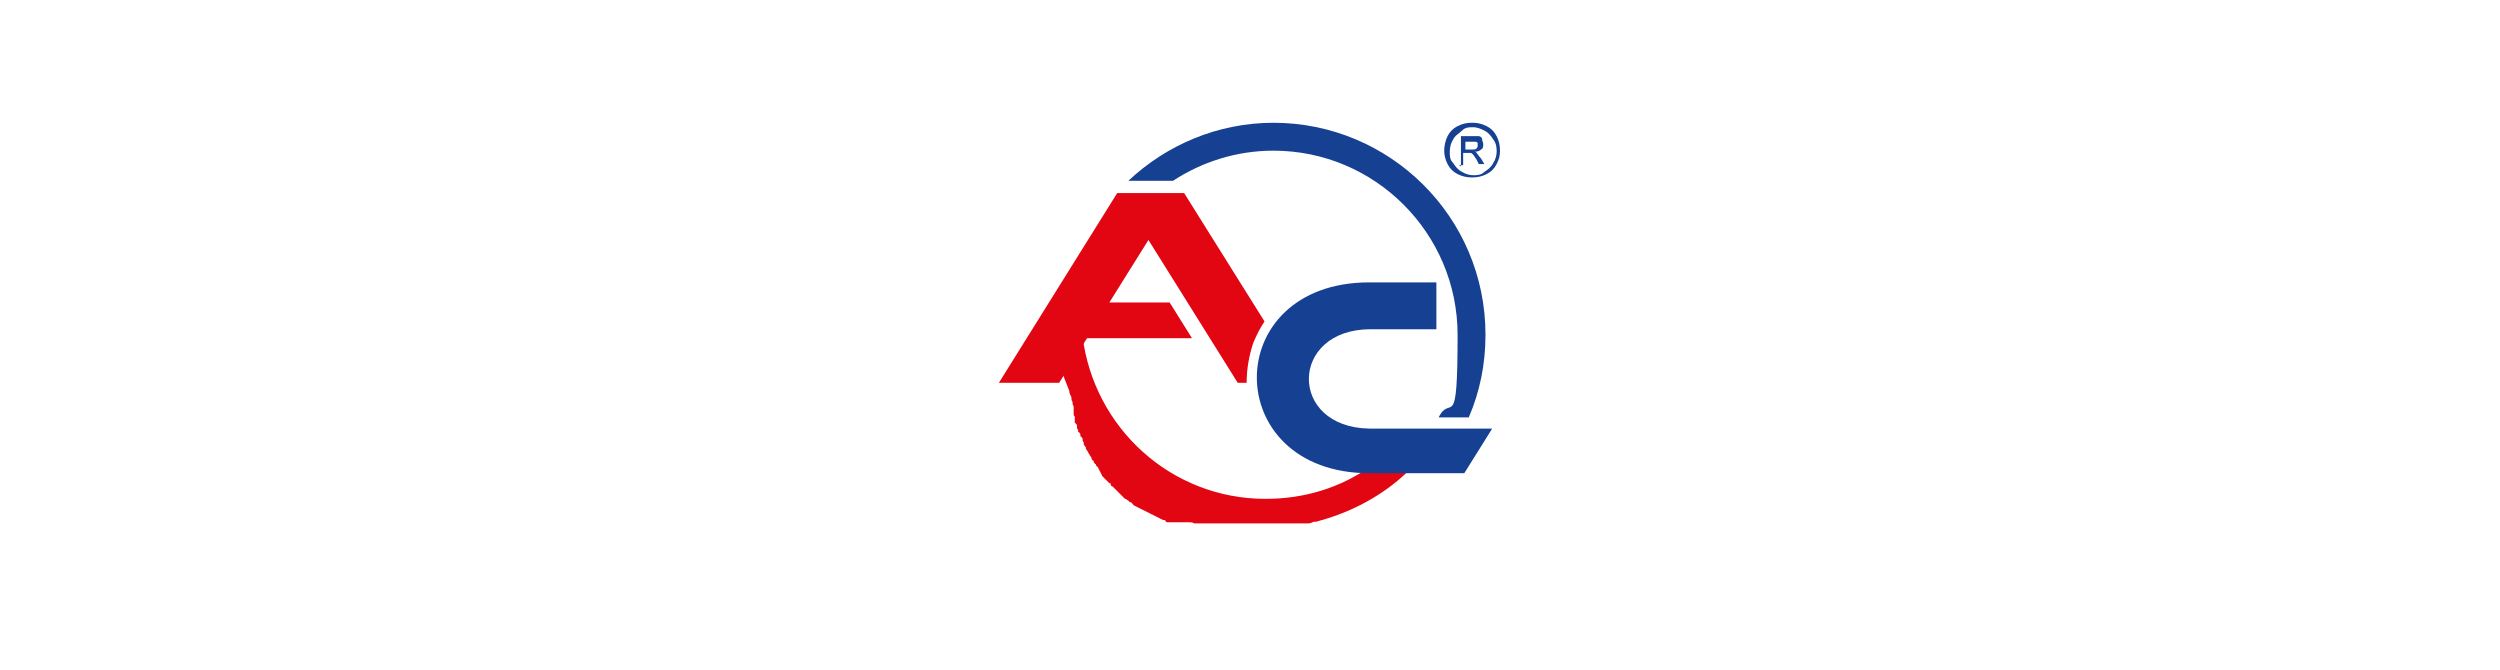
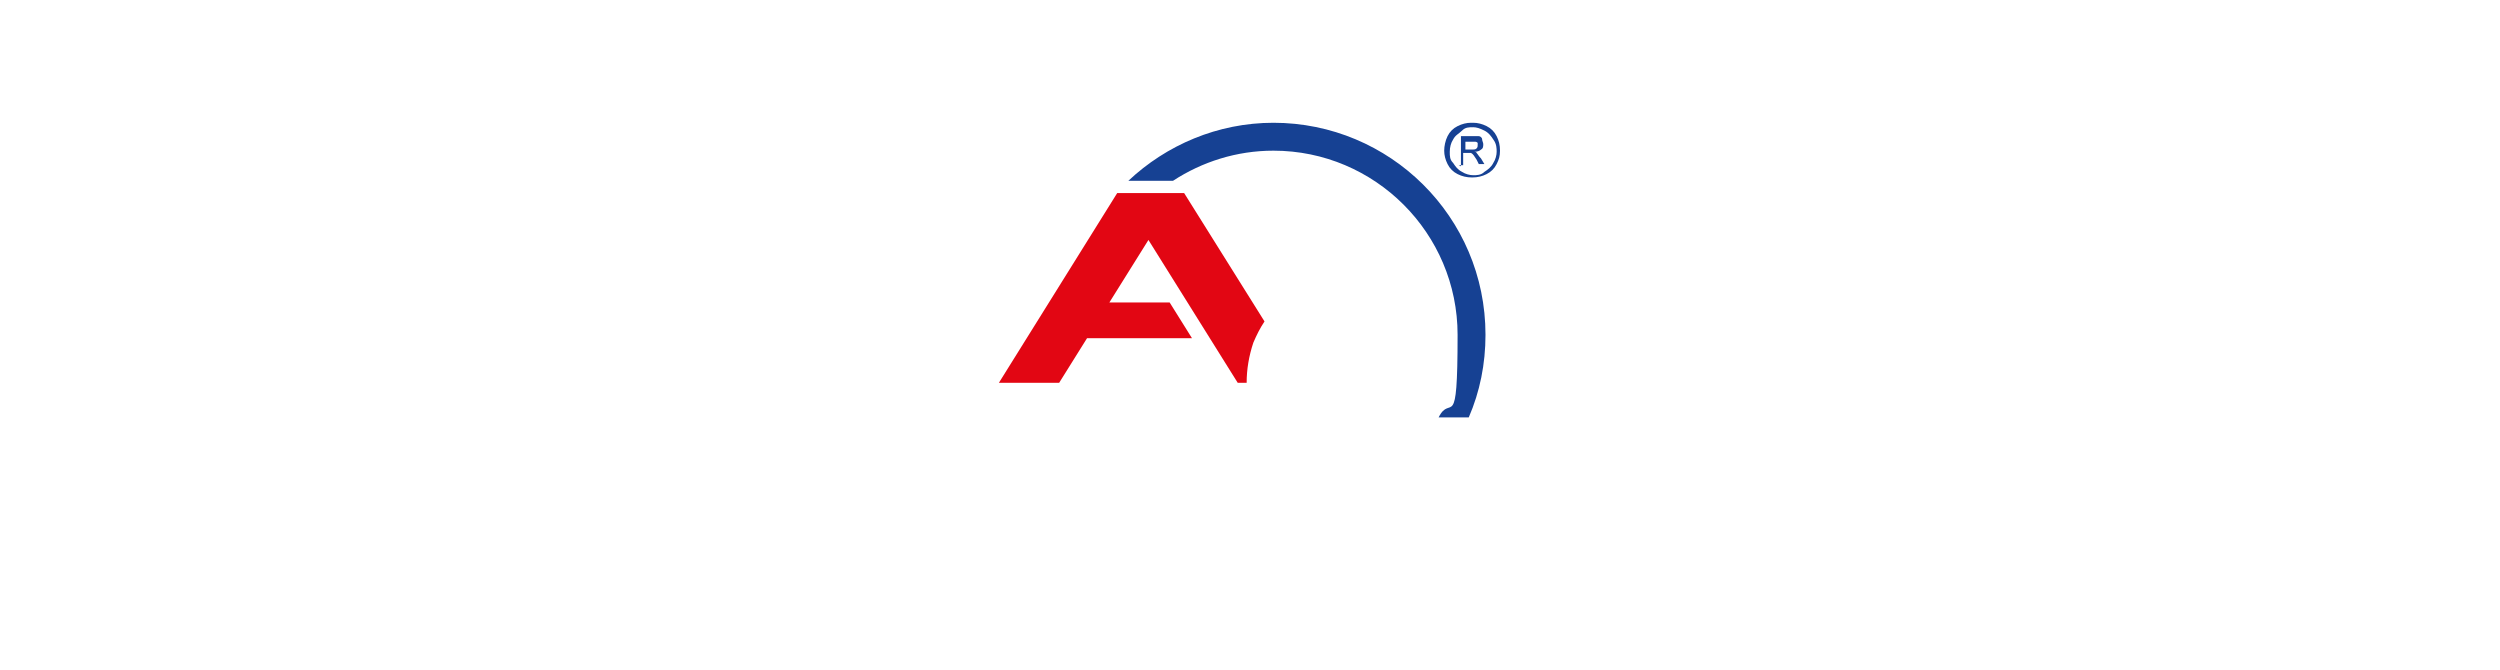
<svg xmlns="http://www.w3.org/2000/svg" id="Grafika" width="224" height="60" version="1.1" viewBox="0 0 224 60">
  <defs>
    <style>
      .st0 {
        fill: #fff;
      }

      .st1 {
        fill: #e20613;
      }

      .st1, .st2 {
        fill-rule: evenodd;
      }

      .st2 {
        fill: #164193;
      }
    </style>
  </defs>
  <rect class="st0" width="224" height="60" />
  <g>
    <path class="st1" d="M111.7,34.3h-.8l-8-12.8-3.5,5.6h5.4s2,3.2,2,3.2h-9.4s-2.5,4-2.5,4h-5.4l10.6-17h6l7.2,11.5c-.4.6-.7,1.2-1,1.9-.4,1.2-.6,2.4-.6,3.6" />
    <path class="st2" d="M114.1,11c-5,0-9.6,2-13,5.2h4c2.6-1.7,5.7-2.7,9-2.7,9.1,0,16.5,7.4,16.5,16.5s-.6,5.2-1.7,7.4h2.7c1-2.3,1.5-4.8,1.5-7.4,0-10.6-8.6-19-19-19" />
-     <path class="st1" d="M95.8,35c0,.2.1.4.2.6h0c0,.2,0,.3.1.4,0,0,0,0,0,.1,0,0,0,.2.1.3,0,0,0,.1,0,.2,0,0,0,.2,0,.3,0,0,0,.1,0,.2,0,0,0,.2.1.2,0,0,0,.1,0,.2,0,0,0,.2,0,.2v.2c.1,0,.2.2.2.2,0,0,0,.1,0,.2,0,0,0,.2.1.2v.2c.1,0,.2.2.2.2v.2c.1,0,.2.2.2.2,0,0,0,0,0,.1,0,0,0,.2.1.2,0,0,0,.1,0,.2,0,0,.1.2.2.3,0,0,0,0,0,.1,0,0,.1.2.2.3,0,0,0,.1.1.2,0,0,.1.2.2.3,0,0,0,0,0,.1,0,0,.1.2.2.2,0,0,0,0,0,.1,0,0,.1.2.2.2,0,0,0,0,0,.1,0,0,.1.1.2.2,0,0,0,.1.1.2,0,0,0,.1.1.2,0,0,0,.1.1.2,0,0,0,.1.1.2,0,0,.1.1.2.2,0,0,.1.1.2.2,0,0,.1.1.2.2h.1c0,.2.1.3.2.3,0,0,0,0,.1.1,0,0,.1.1.2.2,0,0,.1.1.2.2,0,0,0,0,.1.1,0,0,.1.1.2.2,0,0,0,0,.1.1,0,0,.1.1.2.2,0,0,.1,0,.2.1,0,0,.2.1.2.2,0,0,0,0,.1,0,.1,0,.2.2.3.3,0,0,.1,0,.2.1,0,0,.1,0,.2.1,0,0,.1,0,.2.1,0,0,.1,0,.2.1,0,0,.1,0,.2.1,0,0,.1,0,.2.1,0,0,.1,0,.2.1,0,0,.1,0,.2.1,0,0,.1,0,.2.1,0,0,.1,0,.2.1,0,0,.1,0,.2.1,0,0,.1,0,.2.1,0,0,.1,0,.2.1h.2c0,.1.1.2.2.2,0,0,.1,0,.2,0,0,0,.1,0,.2,0,0,0,.1,0,.2,0,0,0,.1,0,.2,0,0,0,.1,0,.2,0,0,0,.1,0,.2,0,0,0,.1,0,.2,0,0,0,.1,0,.2,0,0,0,.2,0,.2,0,0,0,.1,0,.2,0h0c.1,0,.3,0,.4.1h0c0,0,.1,0,.2,0,0,0,.2,0,.3,0,0,0,.1,0,.2,0,0,0,.2,0,.2,0,0,0,.1,0,.2,0,0,0,.2,0,.2,0,0,0,.1,0,.2,0,0,0,.2,0,.2,0,0,0,.1,0,.2,0,0,0,.2,0,.2,0,0,0,.1,0,.2,0,0,0,.2,0,.3,0,0,0,.1,0,.2,0,0,0,.2,0,.2,0,0,0,.1,0,.2,0,0,0,.2,0,.3,0,0,0,.1,0,.2,0,0,0,.2,0,.3,0,0,0,.1,0,.2,0,0,0,.2,0,.3,0,0,0,.1,0,.2,0,0,0,.2,0,.3,0,0,0,.1,0,.2,0,.1,0,.2,0,.3,0,0,0,0,0,.1,0,.2,0,.3,0,.5,0h0c.2,0,.3,0,.5,0h0c.2,0,.3,0,.5,0h0c.2,0,.3,0,.5,0h0c.2,0,.3,0,.5,0h0c.2,0,.3,0,.5,0h0c.2,0,.3,0,.5,0h0c.2,0,.3,0,.5,0h0c.2,0,.3,0,.5,0,.2,0,.3,0,.5-.1s.3,0,.5-.1h0c3-.8,5.8-2.3,8-4.4h0c.1-.1.2-.2.3-.3h0c0,0,.1-.1.2-.2h-3.8c-2.7,1.9-5.9,2.9-9.4,2.9-8.5,0-15.4-6.4-16.4-14.6l-1.9,3.1Z" />
-     <path class="st2" d="M122.7,25.3h6v4.2s-5.9,0-5.9,0c-7.3,0-7.4,8.8-.1,8.9h11s-2.5,4-2.5,4h-8.5c-13.4,0-13.5-17.1,0-17.1" />
    <path class="st2" d="M131.3,13.4h.5c.3,0,.4,0,.5-.1s.1-.2.1-.3,0-.2,0-.2c0,0-.1-.1-.2-.1,0,0-.2,0-.4,0h-.5v.8ZM130.9,14.9v-2.7h.9c.3,0,.5,0,.7,0,.1,0,.3.1.3.3,0,.1.1.3.1.4,0,.2,0,.4-.2.5-.1.1-.3.2-.6.2,0,0,.2,0,.2.1.1.1.2.3.4.5l.3.5h-.5l-.2-.4c-.2-.3-.3-.5-.5-.6,0,0-.2,0-.4,0h-.3v1.1h-.4ZM132,11.4c-.4,0-.7,0-1,.3s-.6.4-.8.8c-.2.3-.3.7-.3,1.1s0,.7.3,1c.2.3.4.6.8.8.3.2.7.3,1,.3s.7,0,1-.3c.3-.2.6-.4.8-.8.2-.3.3-.7.3-1s0-.7-.3-1.1c-.2-.3-.4-.6-.8-.8s-.7-.3-1-.3ZM132,11c.4,0,.8.1,1.2.3.4.2.7.5.9.9.2.4.3.8.3,1.3s-.1.8-.3,1.2c-.2.4-.5.7-.9.9-.4.2-.8.3-1.3.3s-.9-.1-1.3-.3c-.4-.2-.7-.5-.9-.9-.2-.4-.3-.8-.3-1.2s.1-.9.3-1.3c.2-.4.5-.7.9-.9.4-.2.8-.3,1.2-.3Z" />
  </g>
</svg>